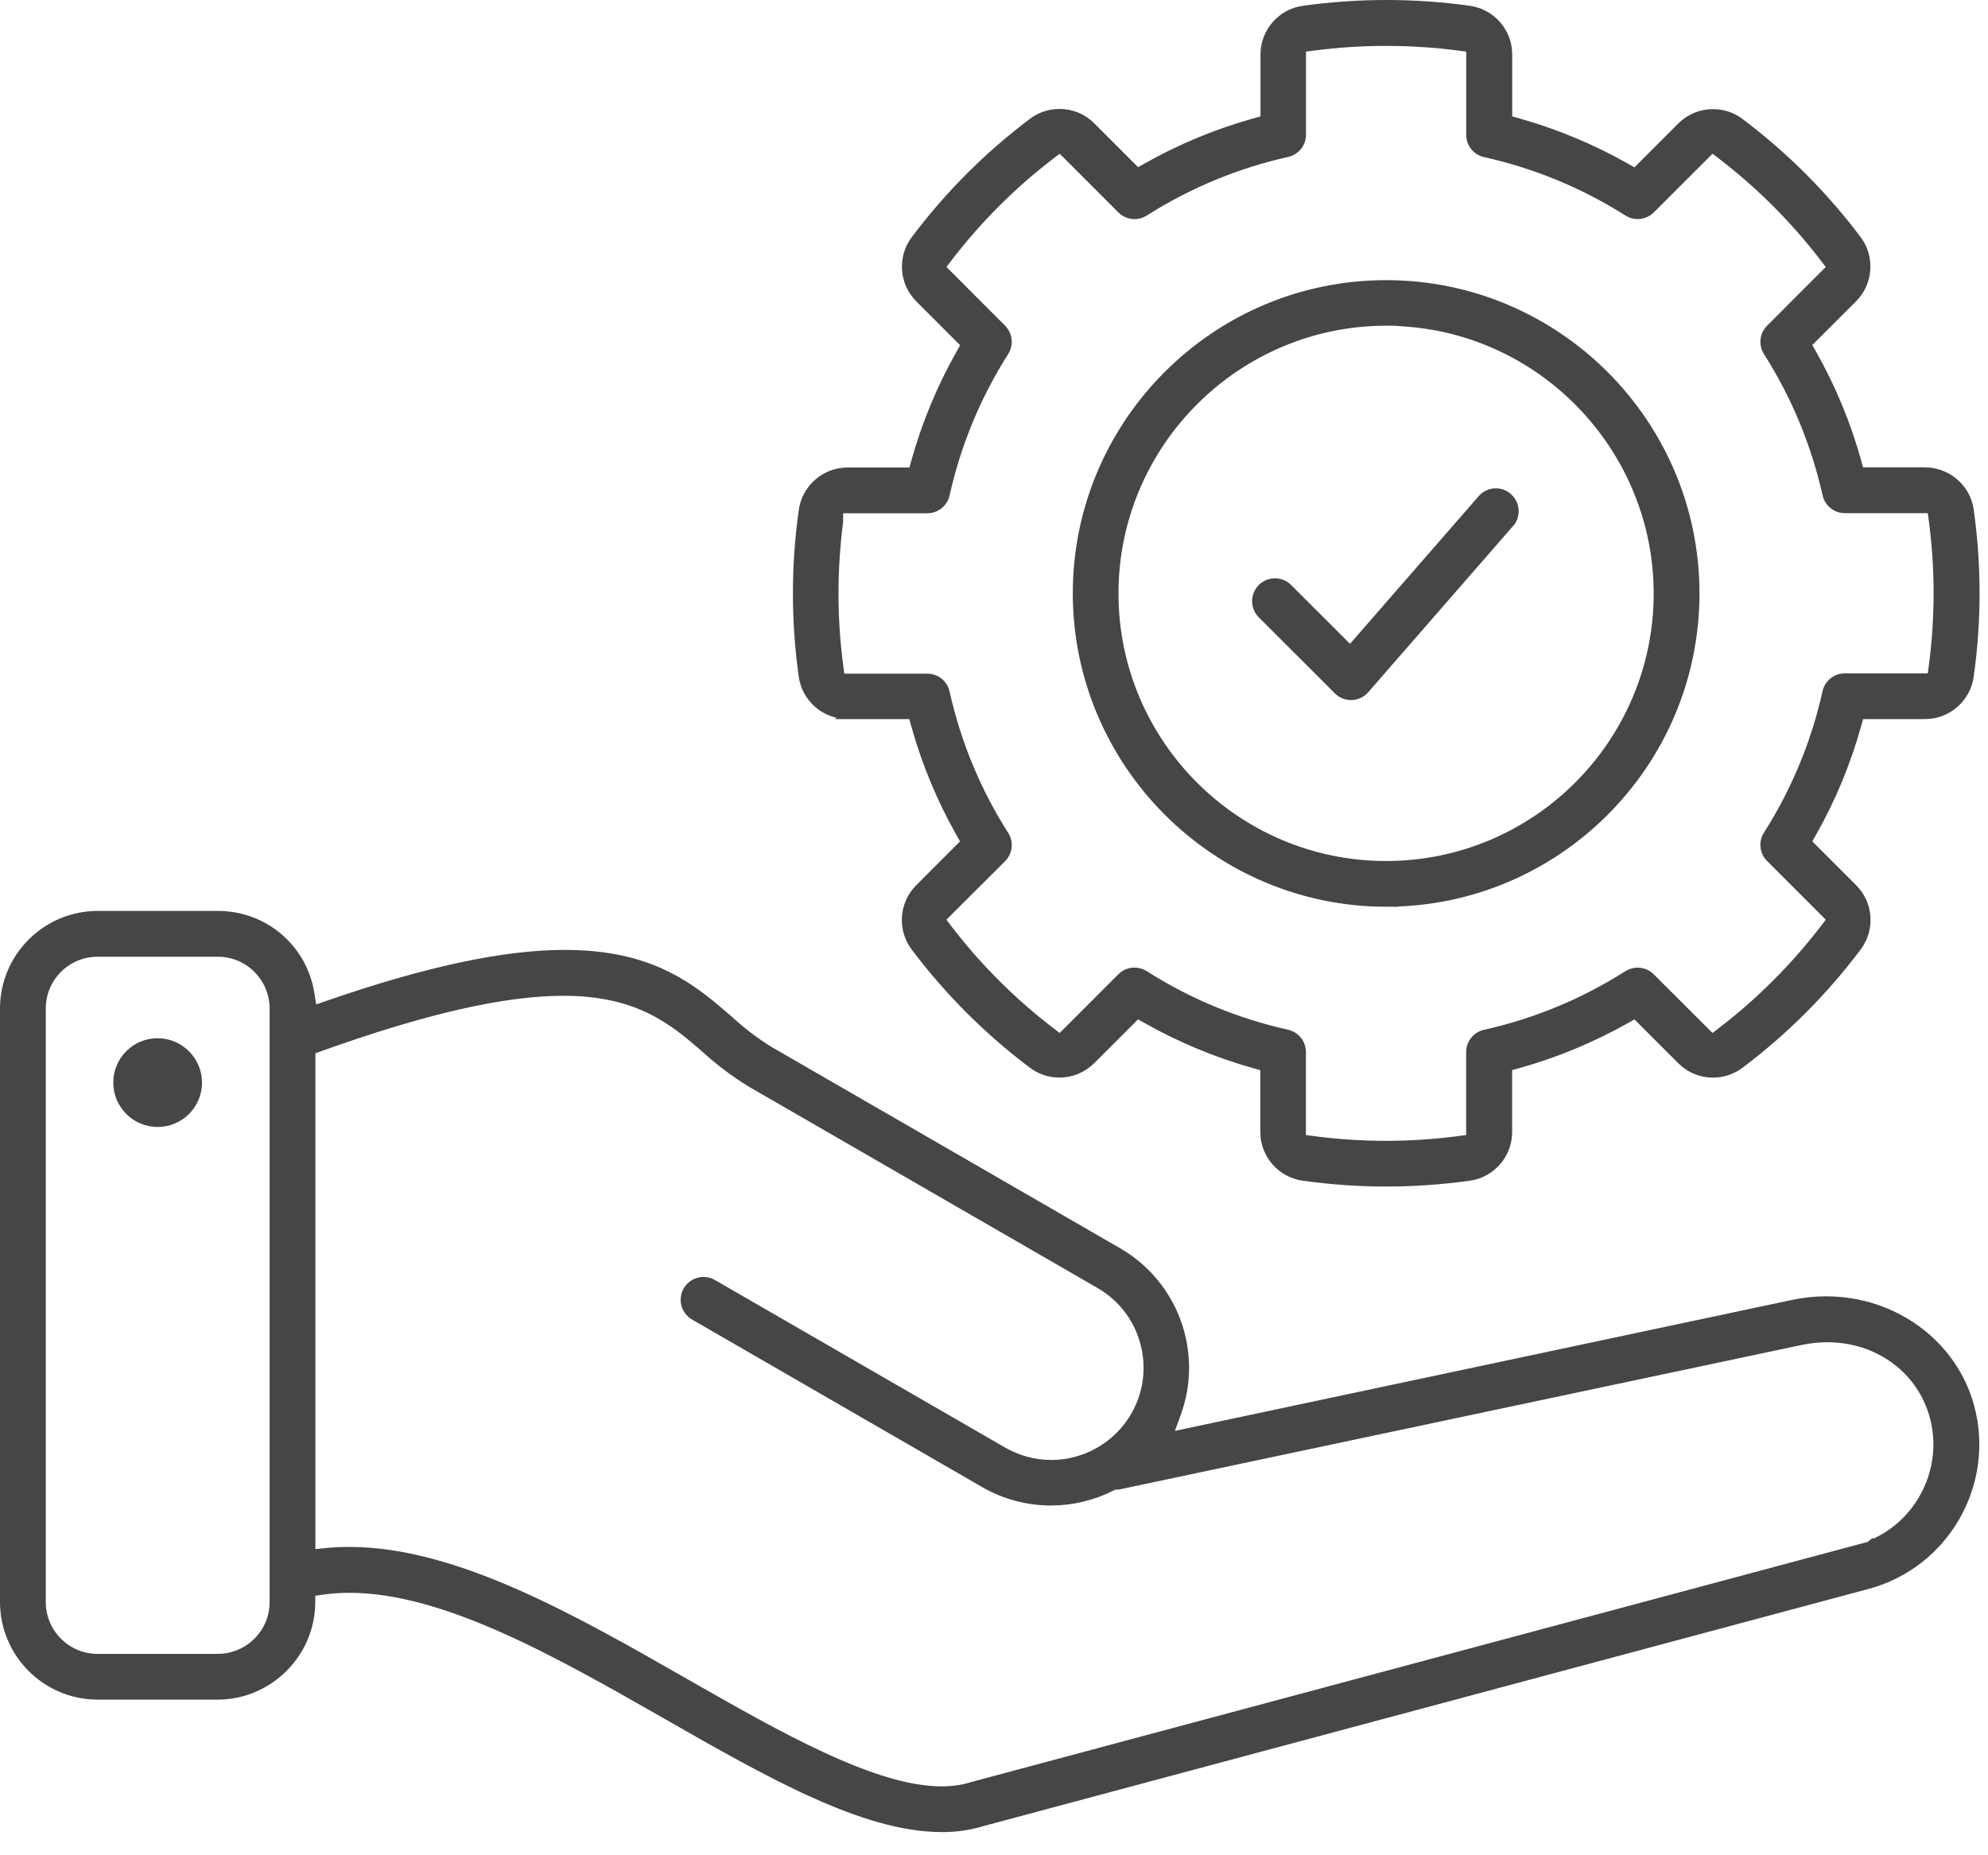
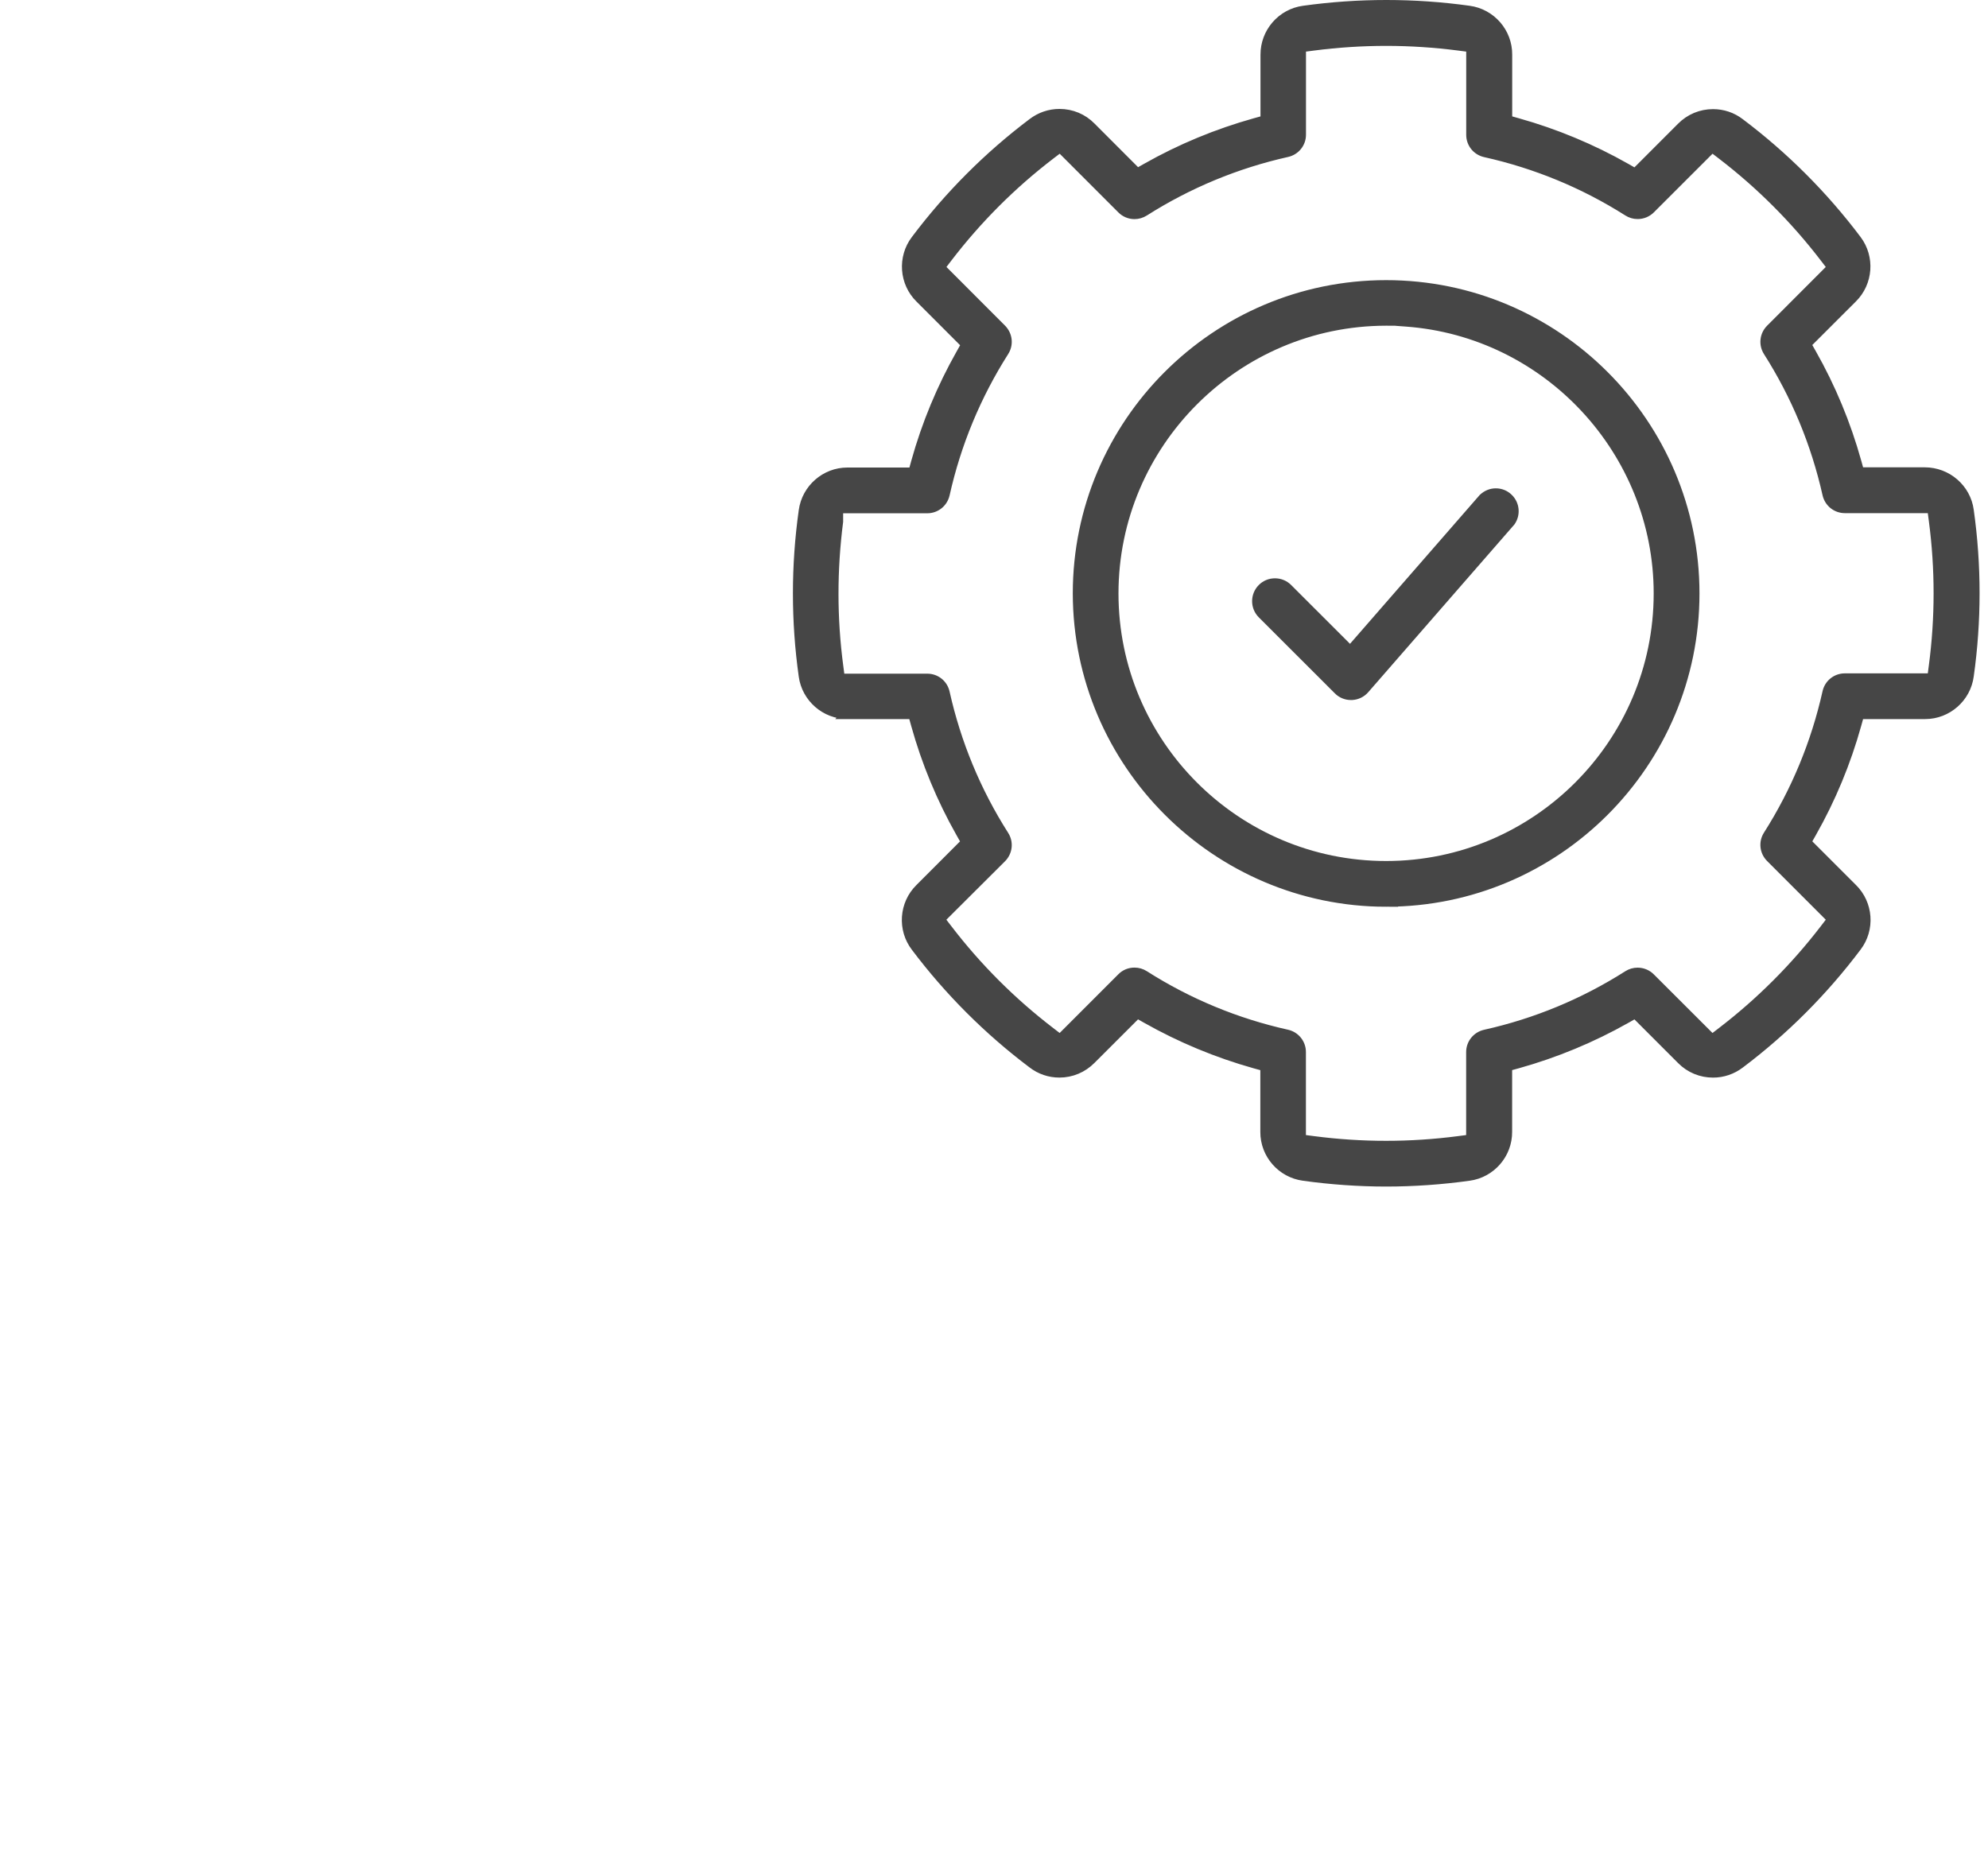
<svg xmlns="http://www.w3.org/2000/svg" width="60" height="56" viewBox="0 0 60 56" fill="none">
  <path d="M40.392 20.822C40.494 20.924 40.629 20.98 40.773 20.98H40.804C40.949 20.972 41.087 20.905 41.182 20.795L45.589 15.737C45.737 15.523 45.711 15.235 45.53 15.052C45.428 14.947 45.291 14.89 45.145 14.89C45.012 14.89 44.883 14.939 44.769 15.043L40.752 19.653L38.862 17.764C38.76 17.662 38.624 17.606 38.479 17.606C38.334 17.606 38.198 17.662 38.098 17.764C37.996 17.866 37.94 18.003 37.94 18.146C37.94 18.29 37.996 18.426 38.098 18.528L40.392 20.821V20.822Z" fill="#464646" stroke="#464646" stroke-width="0.3" />
  <path d="M41.835 27.219C46.967 27.219 51.142 23.043 51.142 17.912C51.142 12.782 46.967 8.606 41.835 8.606C36.703 8.606 32.528 12.78 32.528 17.912C32.534 23.038 36.709 27.214 41.836 27.22L41.835 27.219ZM41.832 9.681L42.267 9.683V9.695L42.429 9.707C46.708 10.014 50.06 13.618 50.06 17.912C50.06 22.449 46.37 26.139 41.834 26.139C37.297 26.139 33.607 22.449 33.607 17.912C33.609 13.378 37.3 9.687 41.832 9.681Z" fill="#464646" stroke="#464646" stroke-width="0.3" />
  <path d="M25.569 21.556H27.558L27.646 21.873C27.962 23.009 28.417 24.107 29 25.137L29.161 25.422L27.763 26.822C27.288 27.291 27.235 28.047 27.641 28.578C28.646 29.912 29.832 31.098 31.167 32.103C31.401 32.282 31.68 32.376 31.975 32.376C32.333 32.376 32.671 32.234 32.925 31.978L34.322 30.582L34.609 30.744C35.638 31.325 36.734 31.781 37.871 32.1L38.188 32.188V34.164C38.184 34.832 38.682 35.403 39.345 35.491C40.169 35.606 41.007 35.665 41.837 35.665C42.668 35.665 43.509 35.606 44.334 35.491C44.997 35.402 45.494 34.829 45.488 34.159V32.186L45.805 32.099C46.943 31.781 48.04 31.326 49.069 30.745L49.355 30.583L50.753 31.982C51.005 32.237 51.342 32.377 51.701 32.377C51.995 32.377 52.276 32.281 52.511 32.102C53.845 31.097 55.03 29.909 56.034 28.574C56.439 28.043 56.385 27.287 55.908 26.818L54.511 25.421L54.674 25.134C55.256 24.108 55.711 23.011 56.028 21.872L56.116 21.555H58.103C58.767 21.555 59.334 21.057 59.421 20.398C59.654 18.743 59.654 17.064 59.421 15.409C59.334 14.751 58.762 14.256 58.092 14.256H56.116L56.028 13.939C55.711 12.802 55.255 11.703 54.673 10.676L54.51 10.389L55.908 8.992C56.38 8.524 56.434 7.772 56.033 7.242C55.029 5.908 53.842 4.721 52.507 3.716C52.273 3.537 51.995 3.444 51.7 3.444C51.341 3.444 51.004 3.585 50.751 3.841L49.354 5.239L49.069 5.076C48.04 4.492 46.942 4.035 45.806 3.716L45.49 3.627V1.651C45.495 0.983 44.998 0.412 44.336 0.323C43.512 0.208 42.674 0.15 41.842 0.15C41.01 0.15 40.172 0.208 39.346 0.323C38.685 0.412 38.189 0.984 38.193 1.653V3.628L37.876 3.716C36.736 4.035 35.636 4.49 34.61 5.071L34.323 5.233L32.925 3.833C32.674 3.578 32.337 3.438 31.976 3.438C31.683 3.438 31.403 3.533 31.167 3.712C29.834 4.717 28.647 5.906 27.642 7.243C27.238 7.774 27.291 8.53 27.769 8.999L29.164 10.395L29.003 10.682C28.422 11.709 27.966 12.806 27.649 13.945L27.562 14.262H25.575C24.913 14.262 24.345 14.759 24.256 15.418C24.023 17.073 24.023 18.75 24.256 20.405C24.346 21.059 24.913 21.553 25.572 21.553L25.569 21.556ZM28.514 14.918C28.857 13.384 29.458 11.934 30.301 10.607C30.438 10.392 30.407 10.117 30.227 9.935L28.366 8.071L28.596 7.771C29.49 6.604 30.532 5.561 31.695 4.671L31.996 4.441L33.859 6.305C33.961 6.408 34.097 6.464 34.242 6.464C34.343 6.464 34.442 6.434 34.531 6.379C35.859 5.536 37.31 4.934 38.844 4.591C39.091 4.535 39.265 4.321 39.266 4.069V1.426L39.642 1.377C40.369 1.283 41.105 1.235 41.834 1.235C42.563 1.235 43.299 1.283 44.026 1.377L44.402 1.426V4.069C44.402 4.324 44.576 4.54 44.825 4.596C46.359 4.938 47.81 5.537 49.136 6.378C49.223 6.433 49.322 6.462 49.425 6.462C49.57 6.462 49.706 6.406 49.808 6.305L51.673 4.441L51.974 4.671C53.137 5.563 54.179 6.606 55.072 7.771L55.303 8.071L53.44 9.936C53.26 10.117 53.229 10.392 53.365 10.607C54.207 11.931 54.809 13.381 55.153 14.916C55.209 15.164 55.425 15.339 55.68 15.339H58.315L58.364 15.714C58.556 17.169 58.556 18.644 58.364 20.098L58.315 20.475H55.679C55.425 20.475 55.209 20.648 55.153 20.896C54.81 22.431 54.209 23.885 53.365 25.213C53.228 25.428 53.26 25.703 53.439 25.883L55.303 27.748L55.072 28.049C54.178 29.213 53.136 30.256 51.973 31.148L51.672 31.379L49.808 29.517C49.706 29.415 49.57 29.358 49.425 29.358C49.323 29.358 49.224 29.386 49.135 29.442C47.809 30.286 46.356 30.888 44.822 31.23C44.574 31.287 44.4 31.503 44.4 31.757V34.393L44.023 34.442C43.298 34.537 42.561 34.585 41.832 34.585C41.103 34.585 40.365 34.537 39.64 34.442L39.264 34.393V31.756C39.264 31.502 39.09 31.284 38.842 31.228C37.307 30.886 35.856 30.285 34.53 29.44C34.444 29.385 34.343 29.356 34.24 29.356C34.095 29.356 33.958 29.412 33.858 29.515L31.995 31.379L31.694 31.148C30.53 30.256 29.486 29.213 28.595 28.049L28.363 27.748L30.227 25.89C30.406 25.71 30.438 25.434 30.301 25.22C29.457 23.894 28.856 22.442 28.513 20.907C28.458 20.658 28.241 20.484 27.985 20.484H25.35L25.301 20.108C25.11 18.669 25.109 17.207 25.297 15.742V15.343H27.985C28.24 15.343 28.457 15.169 28.513 14.92L28.514 14.918Z" fill="#464646" stroke="#464646" stroke-width="0.3" />
-   <path d="M55.118 39.278C54.79 39.278 54.458 39.313 54.131 39.381L35.227 43.393L35.494 42.661C36.16 40.831 35.422 38.791 33.739 37.812L23.21 31.731C22.771 31.459 22.354 31.14 21.965 30.782C21.045 29.986 20.003 29.084 17.992 28.87C17.693 28.838 17.374 28.822 17.047 28.822C15.213 28.822 12.88 29.322 9.911 30.349L9.423 30.519L9.342 30.008C9.127 28.641 7.967 27.648 6.584 27.646H2.943C1.406 27.648 0.152 28.901 0.15 30.438V48.359C0.151 49.897 1.405 51.15 2.942 51.152H6.573C8.087 51.15 9.339 49.916 9.364 48.403L9.37 48.035L9.736 47.983C9.997 47.947 10.272 47.928 10.551 47.928C13.44 47.928 16.862 49.883 20.172 51.774C23.211 53.51 26.082 55.15 28.421 55.15H28.456C28.863 55.15 29.267 55.09 29.648 54.973L56.358 47.816C58.678 47.192 60.061 44.796 59.439 42.475C58.935 40.593 57.159 39.279 55.12 39.279L55.118 39.278ZM56.505 46.623L56.434 46.679L29.342 53.937C29.064 54.026 28.751 54.07 28.414 54.07C26.374 54.07 23.493 52.425 20.708 50.834C17.275 48.871 13.727 46.843 10.545 46.843C10.308 46.843 10.072 46.854 9.845 46.876L9.369 46.924V31.687L9.656 31.584C12.801 30.456 15.203 29.907 16.998 29.907C19.294 29.907 20.343 30.809 21.278 31.615C21.712 32.014 22.186 32.371 22.692 32.68L33.202 38.749C33.88 39.142 34.364 39.775 34.565 40.532C34.767 41.288 34.66 42.079 34.267 42.757C33.744 43.658 32.772 44.218 31.729 44.218C31.214 44.218 30.706 44.081 30.26 43.823L21.483 38.755C21.404 38.714 21.32 38.693 21.233 38.693C21.036 38.693 20.854 38.801 20.759 38.975C20.623 39.224 20.704 39.538 20.949 39.692L29.721 44.758C30.327 45.109 31.017 45.293 31.717 45.293C32.344 45.293 32.972 45.144 33.532 44.861L33.575 44.824L33.774 44.807L54.351 40.449C54.617 40.393 54.884 40.365 55.149 40.365C56.705 40.365 58.008 41.328 58.392 42.76C58.811 44.329 58 45.99 56.506 46.624L56.505 46.623ZM6.575 50.072H2.943C2 50.072 1.233 49.303 1.232 48.36V30.438C1.232 29.495 2 28.729 2.943 28.728H6.576C7.518 28.728 8.286 29.496 8.287 30.438V48.36C8.287 49.302 7.518 50.069 6.576 50.071L6.575 50.072Z" fill="#464646" stroke="#464646" stroke-width="0.3" />
-   <path d="M4.754 31.488C4.437 31.488 4.139 31.613 3.914 31.839C3.69 32.065 3.566 32.364 3.569 32.681C3.57 33.336 4.105 33.867 4.758 33.867H4.761C5.418 33.866 5.949 33.331 5.947 32.675C5.944 32.022 5.411 31.489 4.754 31.488Z" fill="#464646" stroke="#464646" stroke-width="0.3" />
</svg>